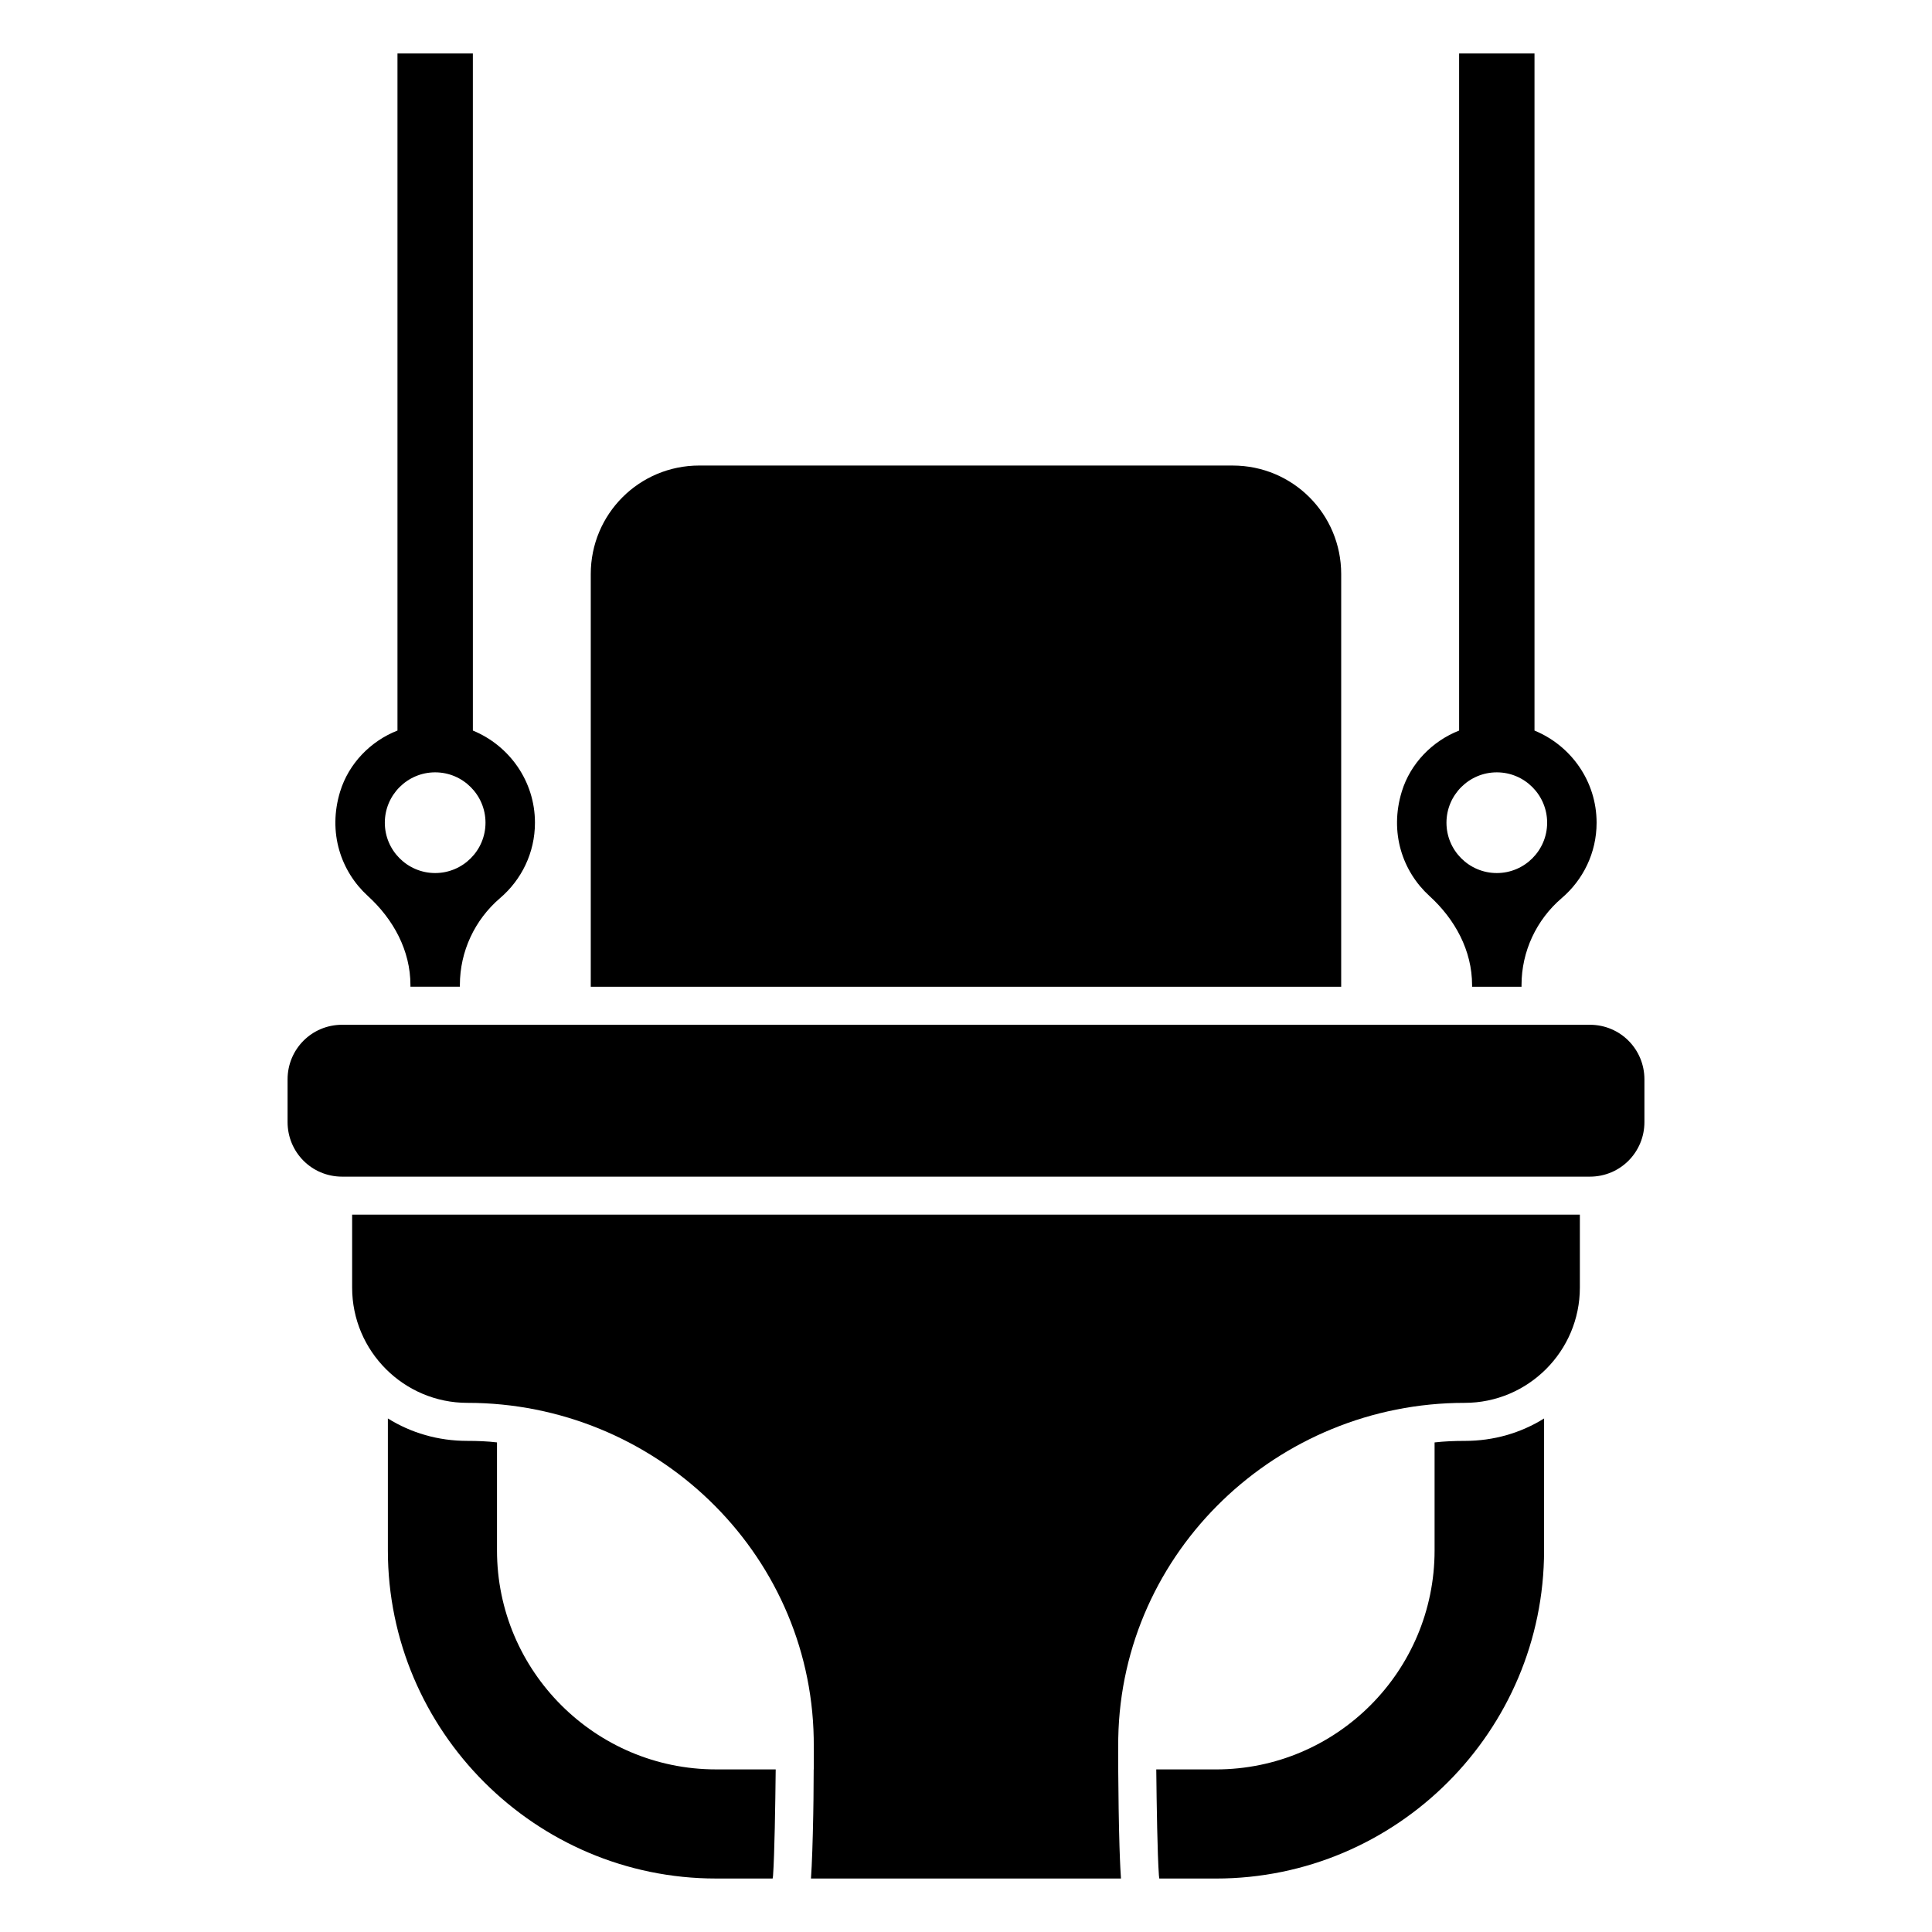
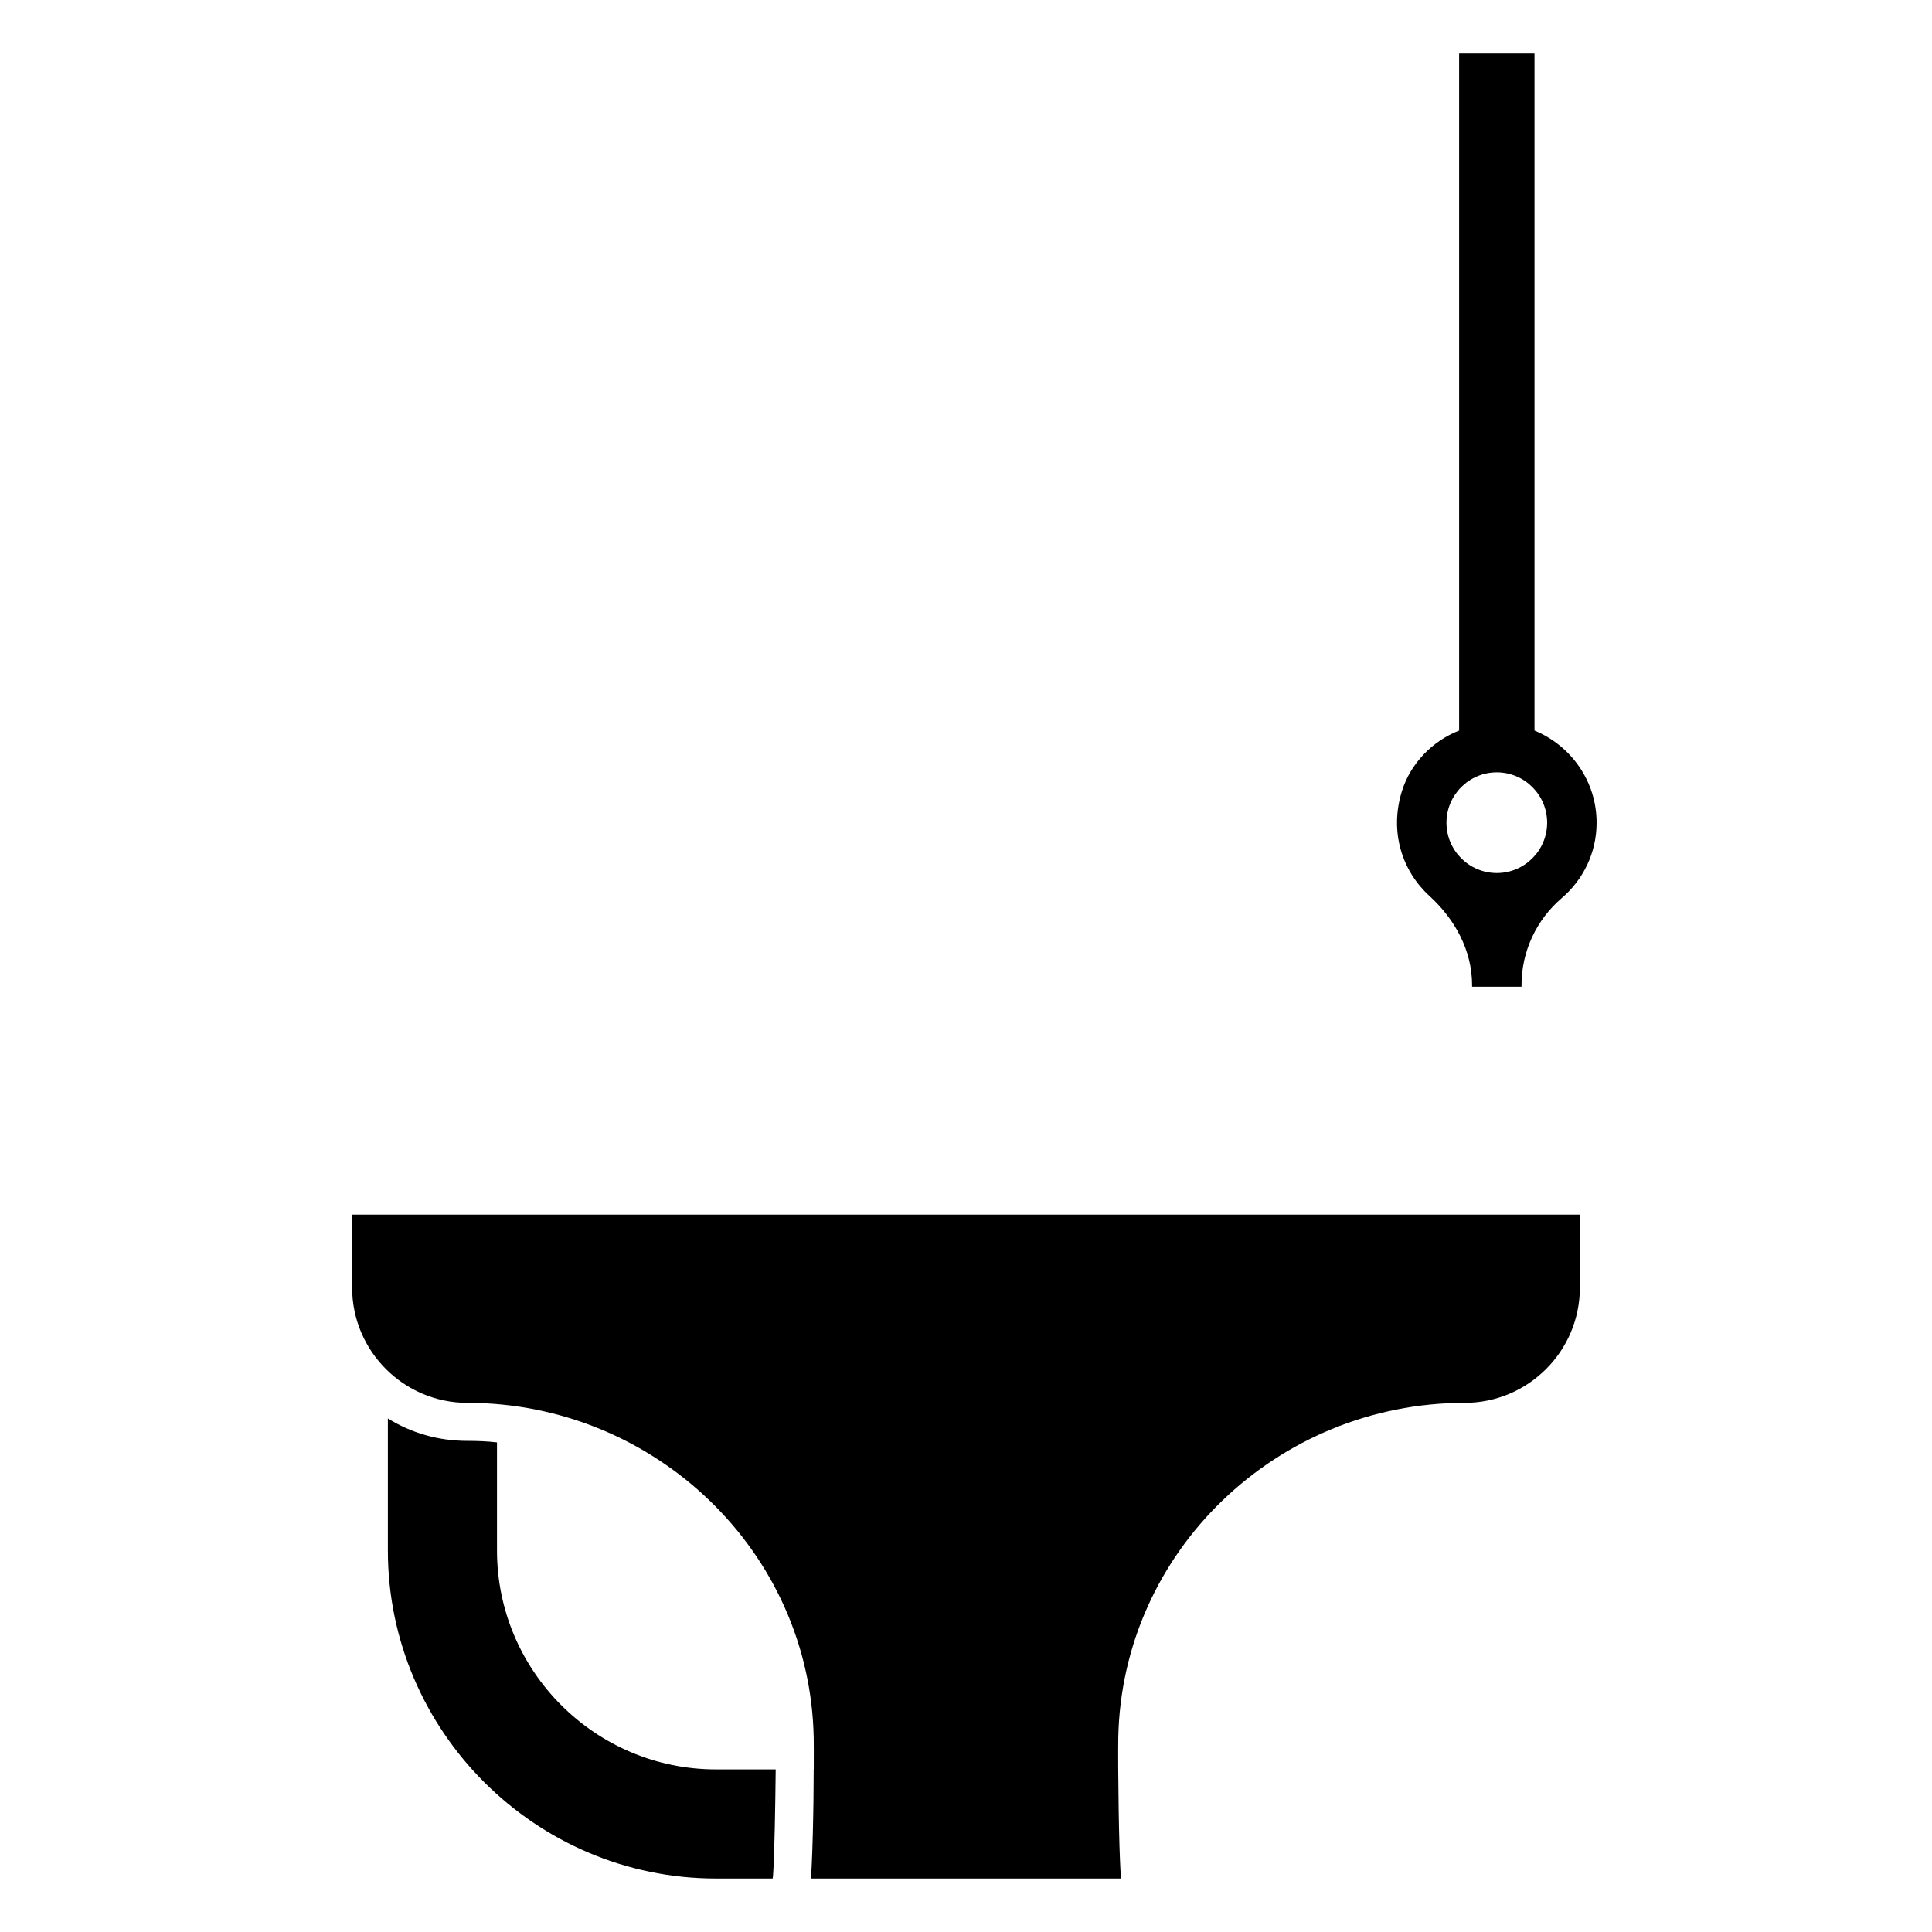
<svg xmlns="http://www.w3.org/2000/svg" fill="#000000" width="800px" height="800px" version="1.1" viewBox="144 144 512 512">
  <g>
-     <path d="m499.43 296.14c0-15.883-12.785-28.766-28.766-28.766l-141.34-0.004c-15.98 0-28.766 12.883-28.766 28.766v109.37h198.87z" />
-     <path d="m234.15 353.73c-3.352 10.918 0.207 21.215 7.324 27.707 6.785 6.184 11.297 14.453 11.297 23.633v0.426h13.102v-0.465c0-8.879 3.922-17.27 10.668-23.039 5.641-4.828 9.227-11.969 9.227-19.965 0-11.039-6.824-20.465-16.453-24.422l-0.004-179.43h-19.977v179.43c-7.152 2.797-12.922 8.766-15.184 16.133zm25.172-5.051c7.352 0 13.34 5.988 13.34 13.348s-5.988 13.34-13.34 13.34c-7.352 0-13.34-5.984-13.34-13.34 0-7.359 5.988-13.348 13.34-13.348z" />
    <path d="m547.22 405.5v-0.465c0-8.879 3.922-17.27 10.668-23.039 5.641-4.828 9.227-11.969 9.227-19.965 0-11.039-6.828-20.465-16.457-24.422v-179.43h-19.977v179.43c-7.152 2.801-12.922 8.766-15.184 16.133-3.352 10.918 0.207 21.215 7.324 27.707 6.785 6.184 11.297 14.453 11.297 23.633v0.426zm-19.891-43.473c0-7.359 5.988-13.348 13.34-13.348s13.34 5.988 13.34 13.348c0 7.359-5.988 13.34-13.34 13.34-7.352 0.004-13.34-5.981-13.34-13.34z" />
    <path d="m267.85 525.85c-7.758 0-14.914-2.117-21.059-5.945v34.965c0 47.863 39.094 86.957 86.957 86.957h15.012l0.102-0.703c0.402-5.644 0.605-18.844 0.707-28.215h-15.82c-31.941 0-58.039-25.996-58.039-58.039v-28.617c-2.519-0.305-5.242-0.402-7.859-0.402z" />
-     <path d="m553.2 519.91c-6.144 3.828-13.301 5.945-21.059 5.945-2.719 0-5.34 0.102-7.961 0.402v28.617c0 32.043-25.996 58.039-57.938 58.039h-15.82c0.102 9.371 0.301 22.57 0.703 28.113l0.102 0.805h15.012c47.961 0 86.957-39.094 86.957-86.957z" />
    <path d="m562.68 485.24v-19.348h-325.36v19.348c0 16.828 13.703 30.531 30.531 30.531 49.574 0 90.887 39.297 91.793 88.871 0.027 1.852 0.031 4.809 0.012 8.254h-0.02c0 2.32-0.02 4.879-0.051 7.496-0.004 0.145-0.004 0.285-0.004 0.43-0.016 1.211-0.035 2.43-0.055 3.648-0.004 0.16-0.004 0.316-0.008 0.473-0.125 6.699-0.336 13.223-0.605 16.879h82.156c-0.047-0.656-0.094-1.438-0.137-2.266-0.008-0.137-0.016-0.25-0.023-0.387-0.039-0.77-0.078-1.621-0.113-2.5-0.027-0.723-0.059-1.449-0.082-2.234-0.012-0.379-0.027-0.746-0.039-1.137-0.184-6.144-0.289-13.582-0.328-19.648 0-0.246-0.004-0.516-0.004-0.754h-0.004c-0.02-3.445-0.016-6.402 0.012-8.254 0.906-49.574 42.219-88.871 91.793-88.871 16.832 0 30.535-13.703 30.535-30.531z" />
-     <path d="m220.21 430.04v11.32c0 7.957 6.363 14.465 14.465 14.465h330.65c8.098 0 14.465-6.508 14.465-14.465v-11.32c0-7.957-6.363-14.465-14.465-14.465h-330.65c-8.102 0-14.465 6.512-14.465 14.465z" />
  </g>
</svg>